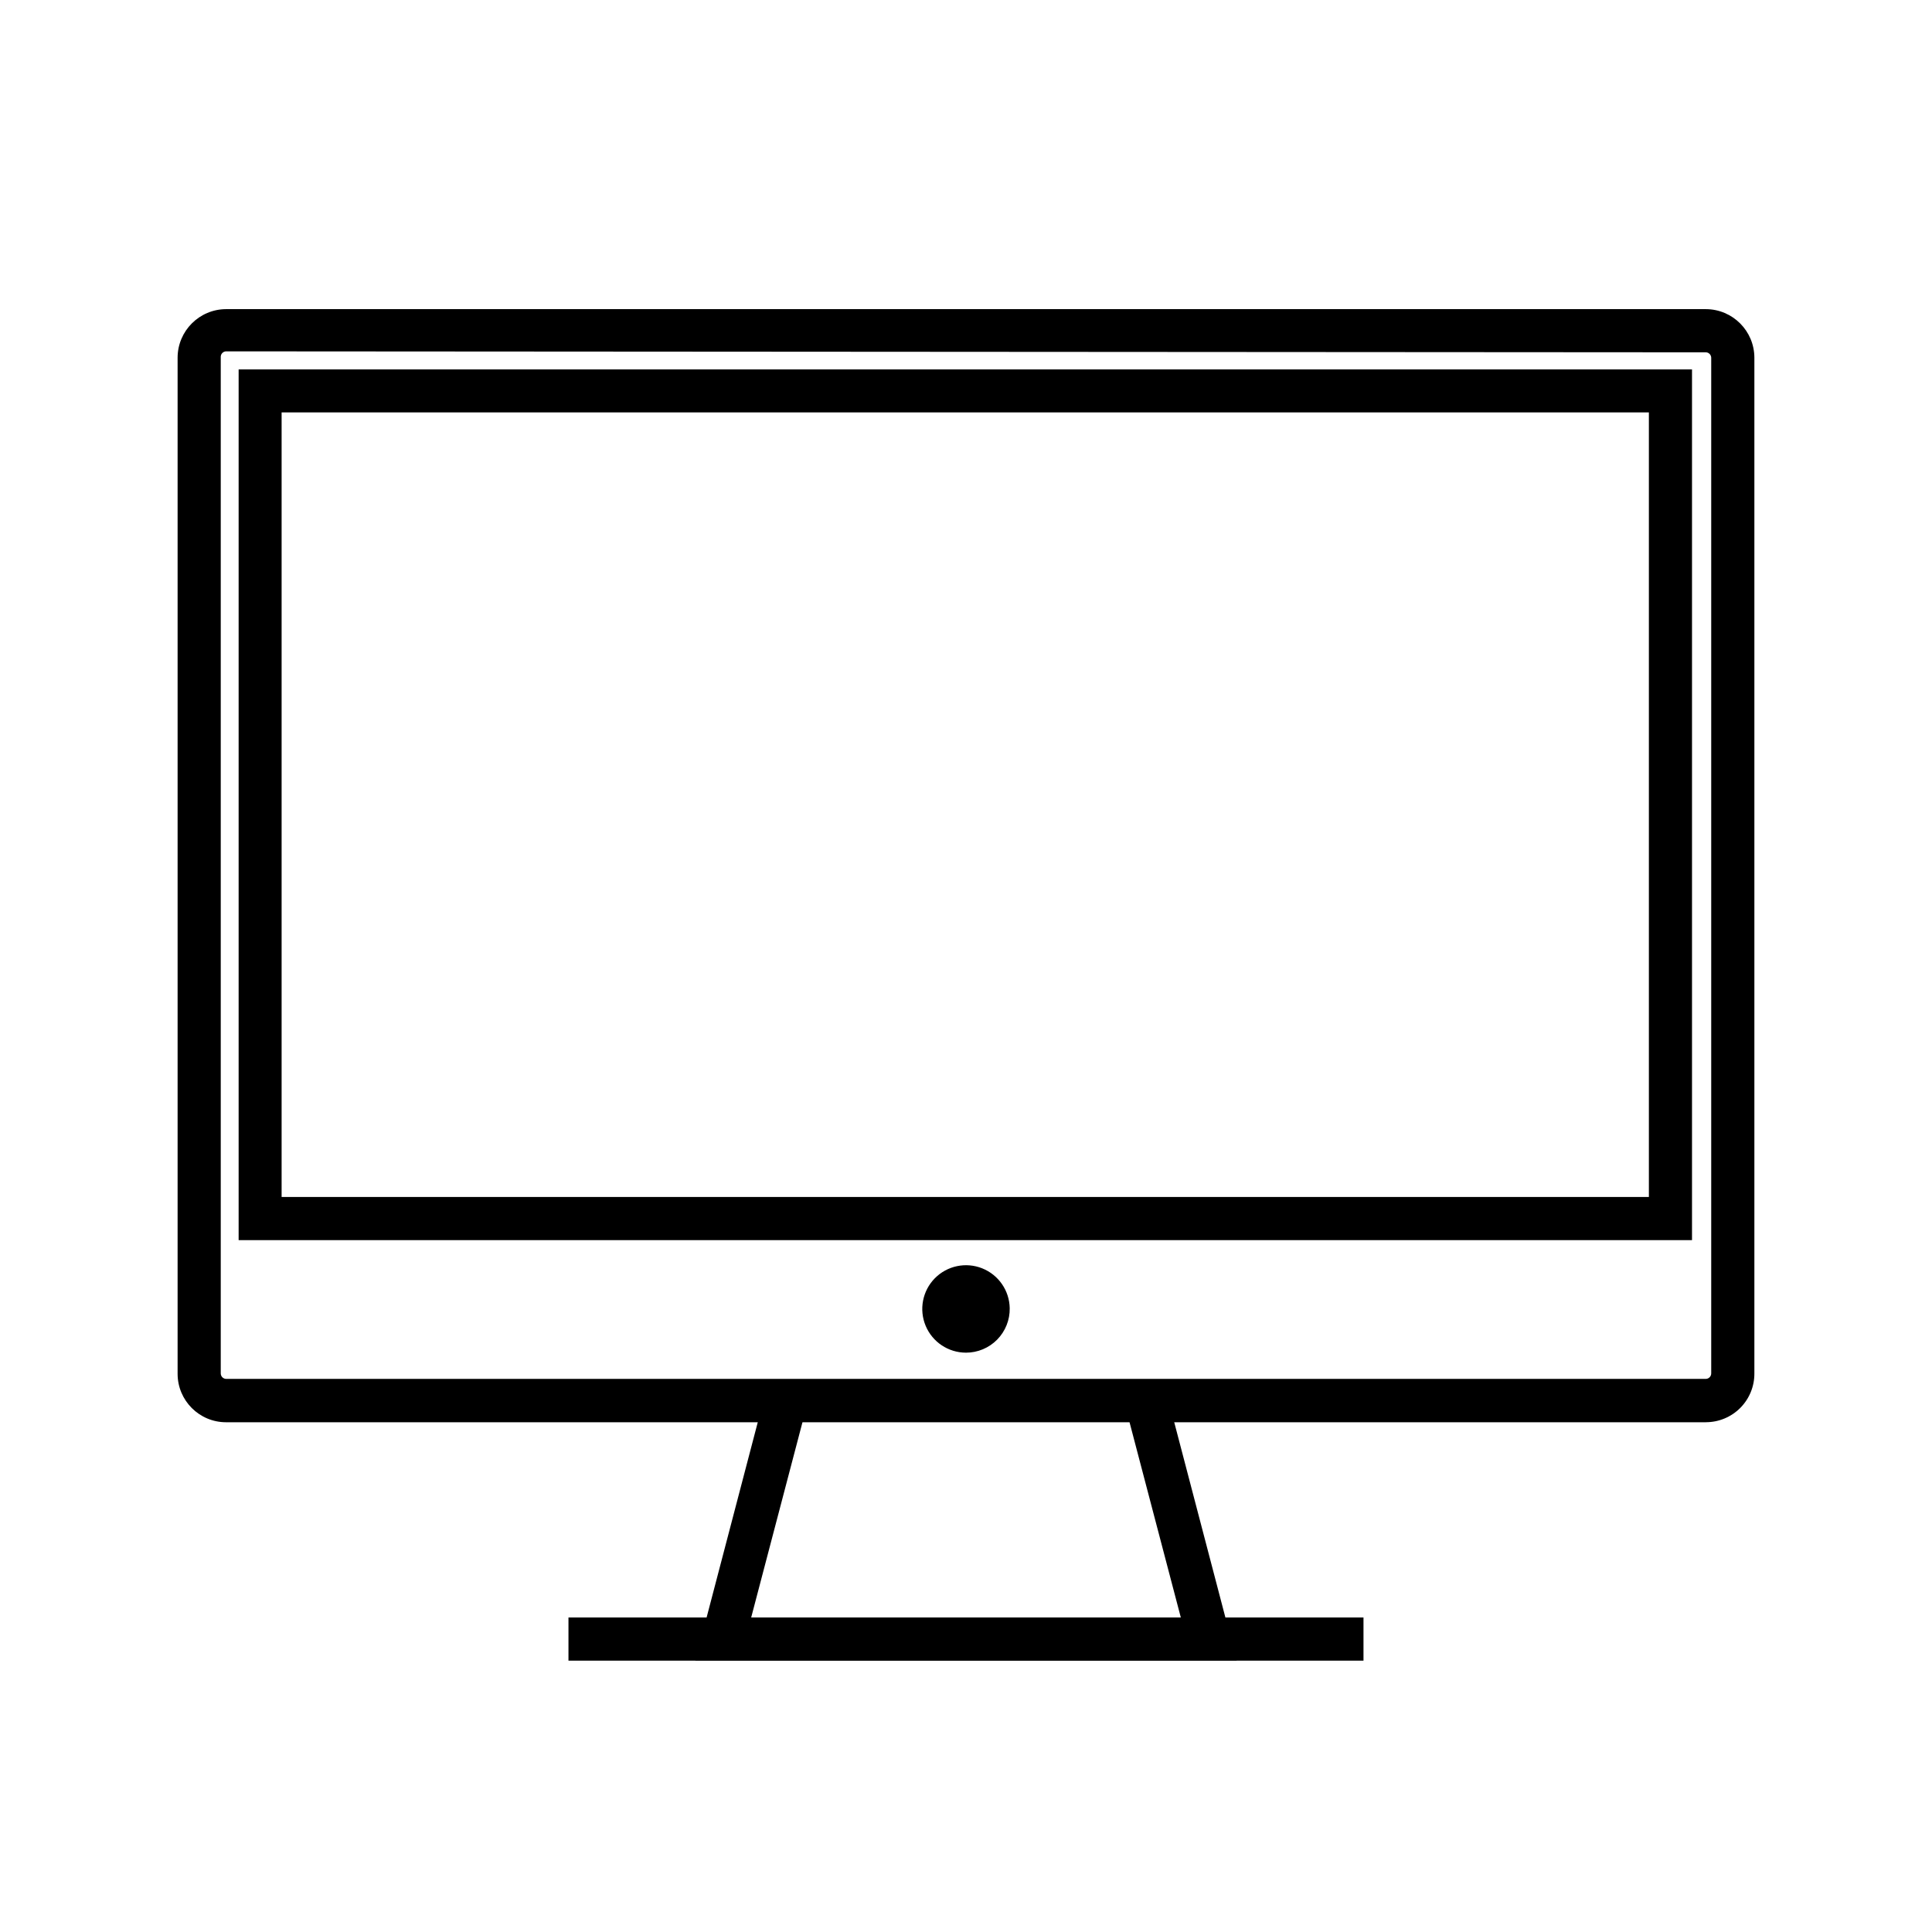
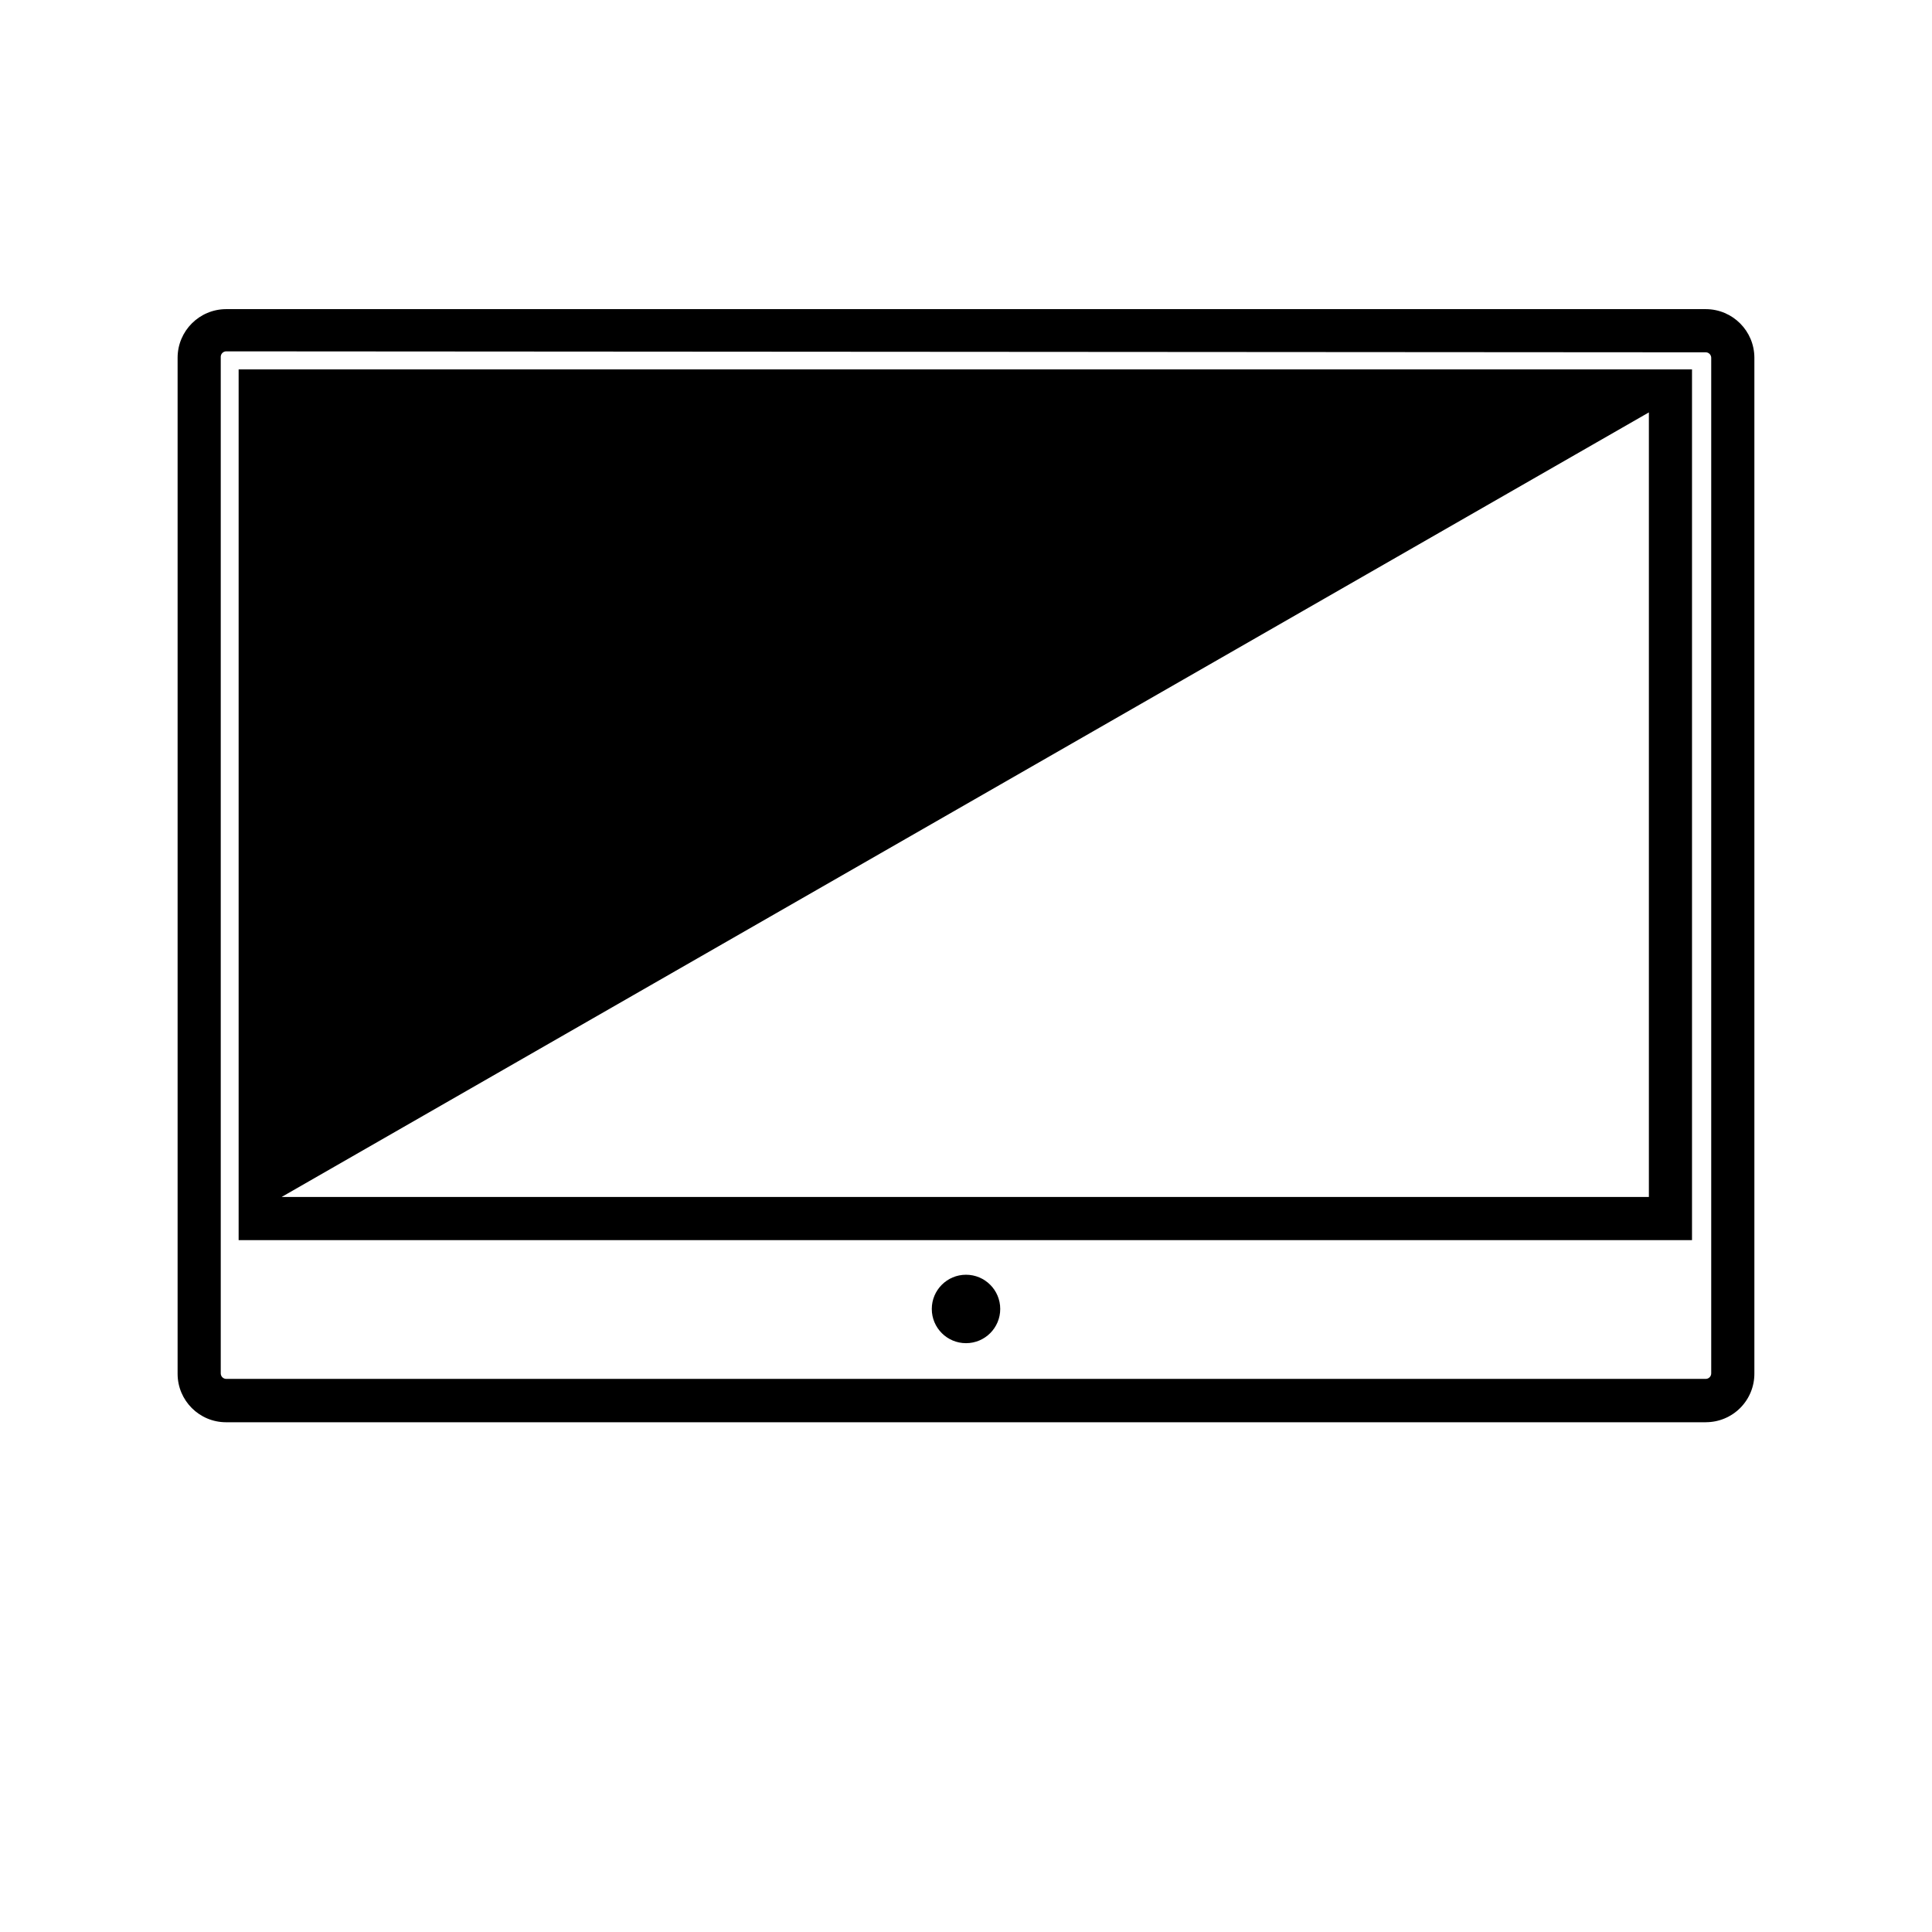
<svg xmlns="http://www.w3.org/2000/svg" fill="#000000" width="800px" height="800px" version="1.1" viewBox="144 144 512 512">
  <g>
-     <path d="m471.74 584.09h-143.48l18.891-72.094 11.086 2.922-15.168 57.734h113.86l-15.164-57.734 11.082-2.922z" />
-     <path d="m294.65 572.65h210.69v11.438h-210.69z" />
    <path d="m596.08 520.91h-392.17c-7.094 0-12.844-5.754-12.844-12.848v-269.29c0.027-7.086 5.762-12.82 12.844-12.848h392.17c7.082 0.027 12.82 5.762 12.848 12.848v269.18c0.027 3.426-1.316 6.719-3.727 9.148-2.414 2.434-5.695 3.801-9.121 3.801zm-392.17-283.8c-0.766 0.027-1.383 0.641-1.41 1.41v269.44c0 0.789 0.625 1.434 1.41 1.461h392.17c0.785-0.027 1.41-0.672 1.41-1.461v-269.18c-0.027-0.77-0.645-1.387-1.41-1.414z" />
-     <path d="m592.4 472.65h-385.16v-230.75h385.16zm-373.77-11.438h362.34v-207.92h-362.34z" />
+     <path d="m592.4 472.65h-385.16v-230.75h385.16zm-373.77-11.438h362.34v-207.92z" />
    <path d="m409.07 490.89c0 5.008-4.059 9.066-9.066 9.066-5.012 0-9.07-4.059-9.07-9.066 0-5.008 4.059-9.07 9.07-9.07 5.008 0 9.066 4.062 9.066 9.07" />
-     <path d="m400 502.47c-4.668 0-8.883-2.801-10.688-7.106-1.805-4.309-0.848-9.273 2.422-12.605 3.273-3.328 8.227-4.367 12.562-2.637 4.332 1.73 7.207 5.891 7.289 10.559 0.055 3.109-1.145 6.109-3.32 8.324-2.18 2.219-5.16 3.465-8.266 3.465zm0-18.137c-2.668 0-5.07 1.621-6.07 4.094-1 2.469-0.402 5.305 1.512 7.16 1.918 1.855 4.766 2.363 7.207 1.285 2.438-1.074 3.981-3.523 3.898-6.191-0.109-3.539-3.008-6.348-6.547-6.348z" />
  </g>
</svg>